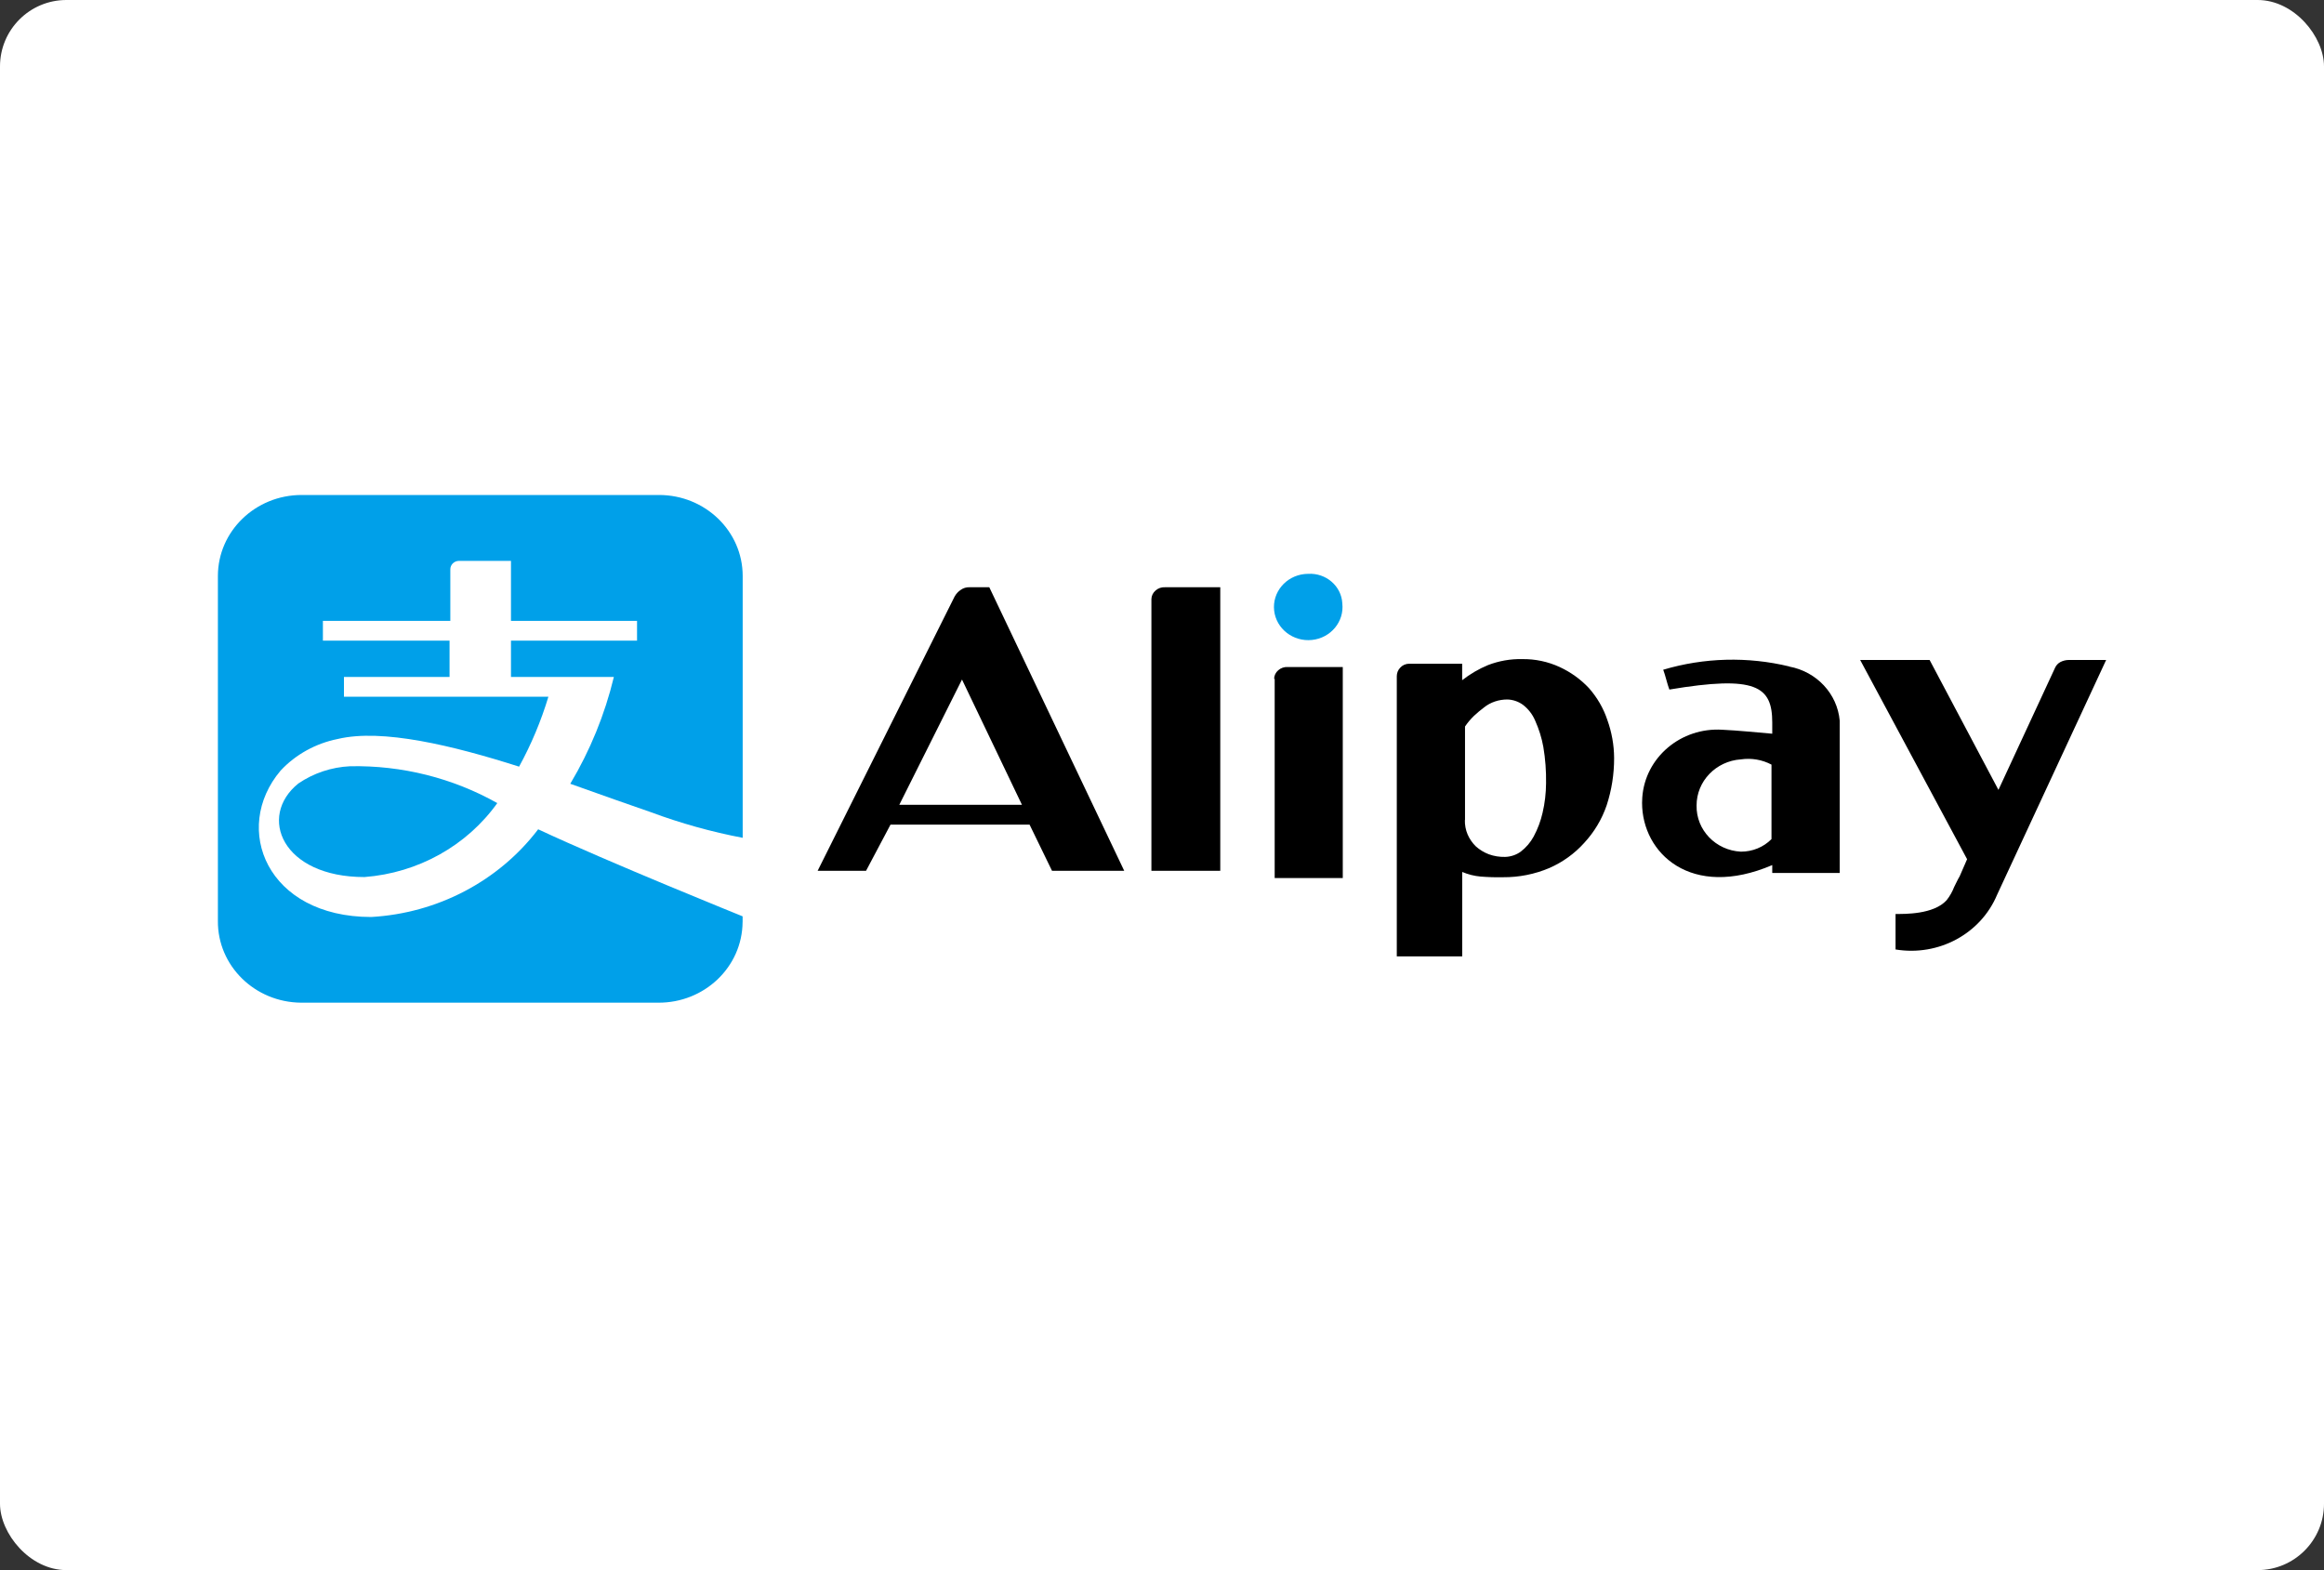
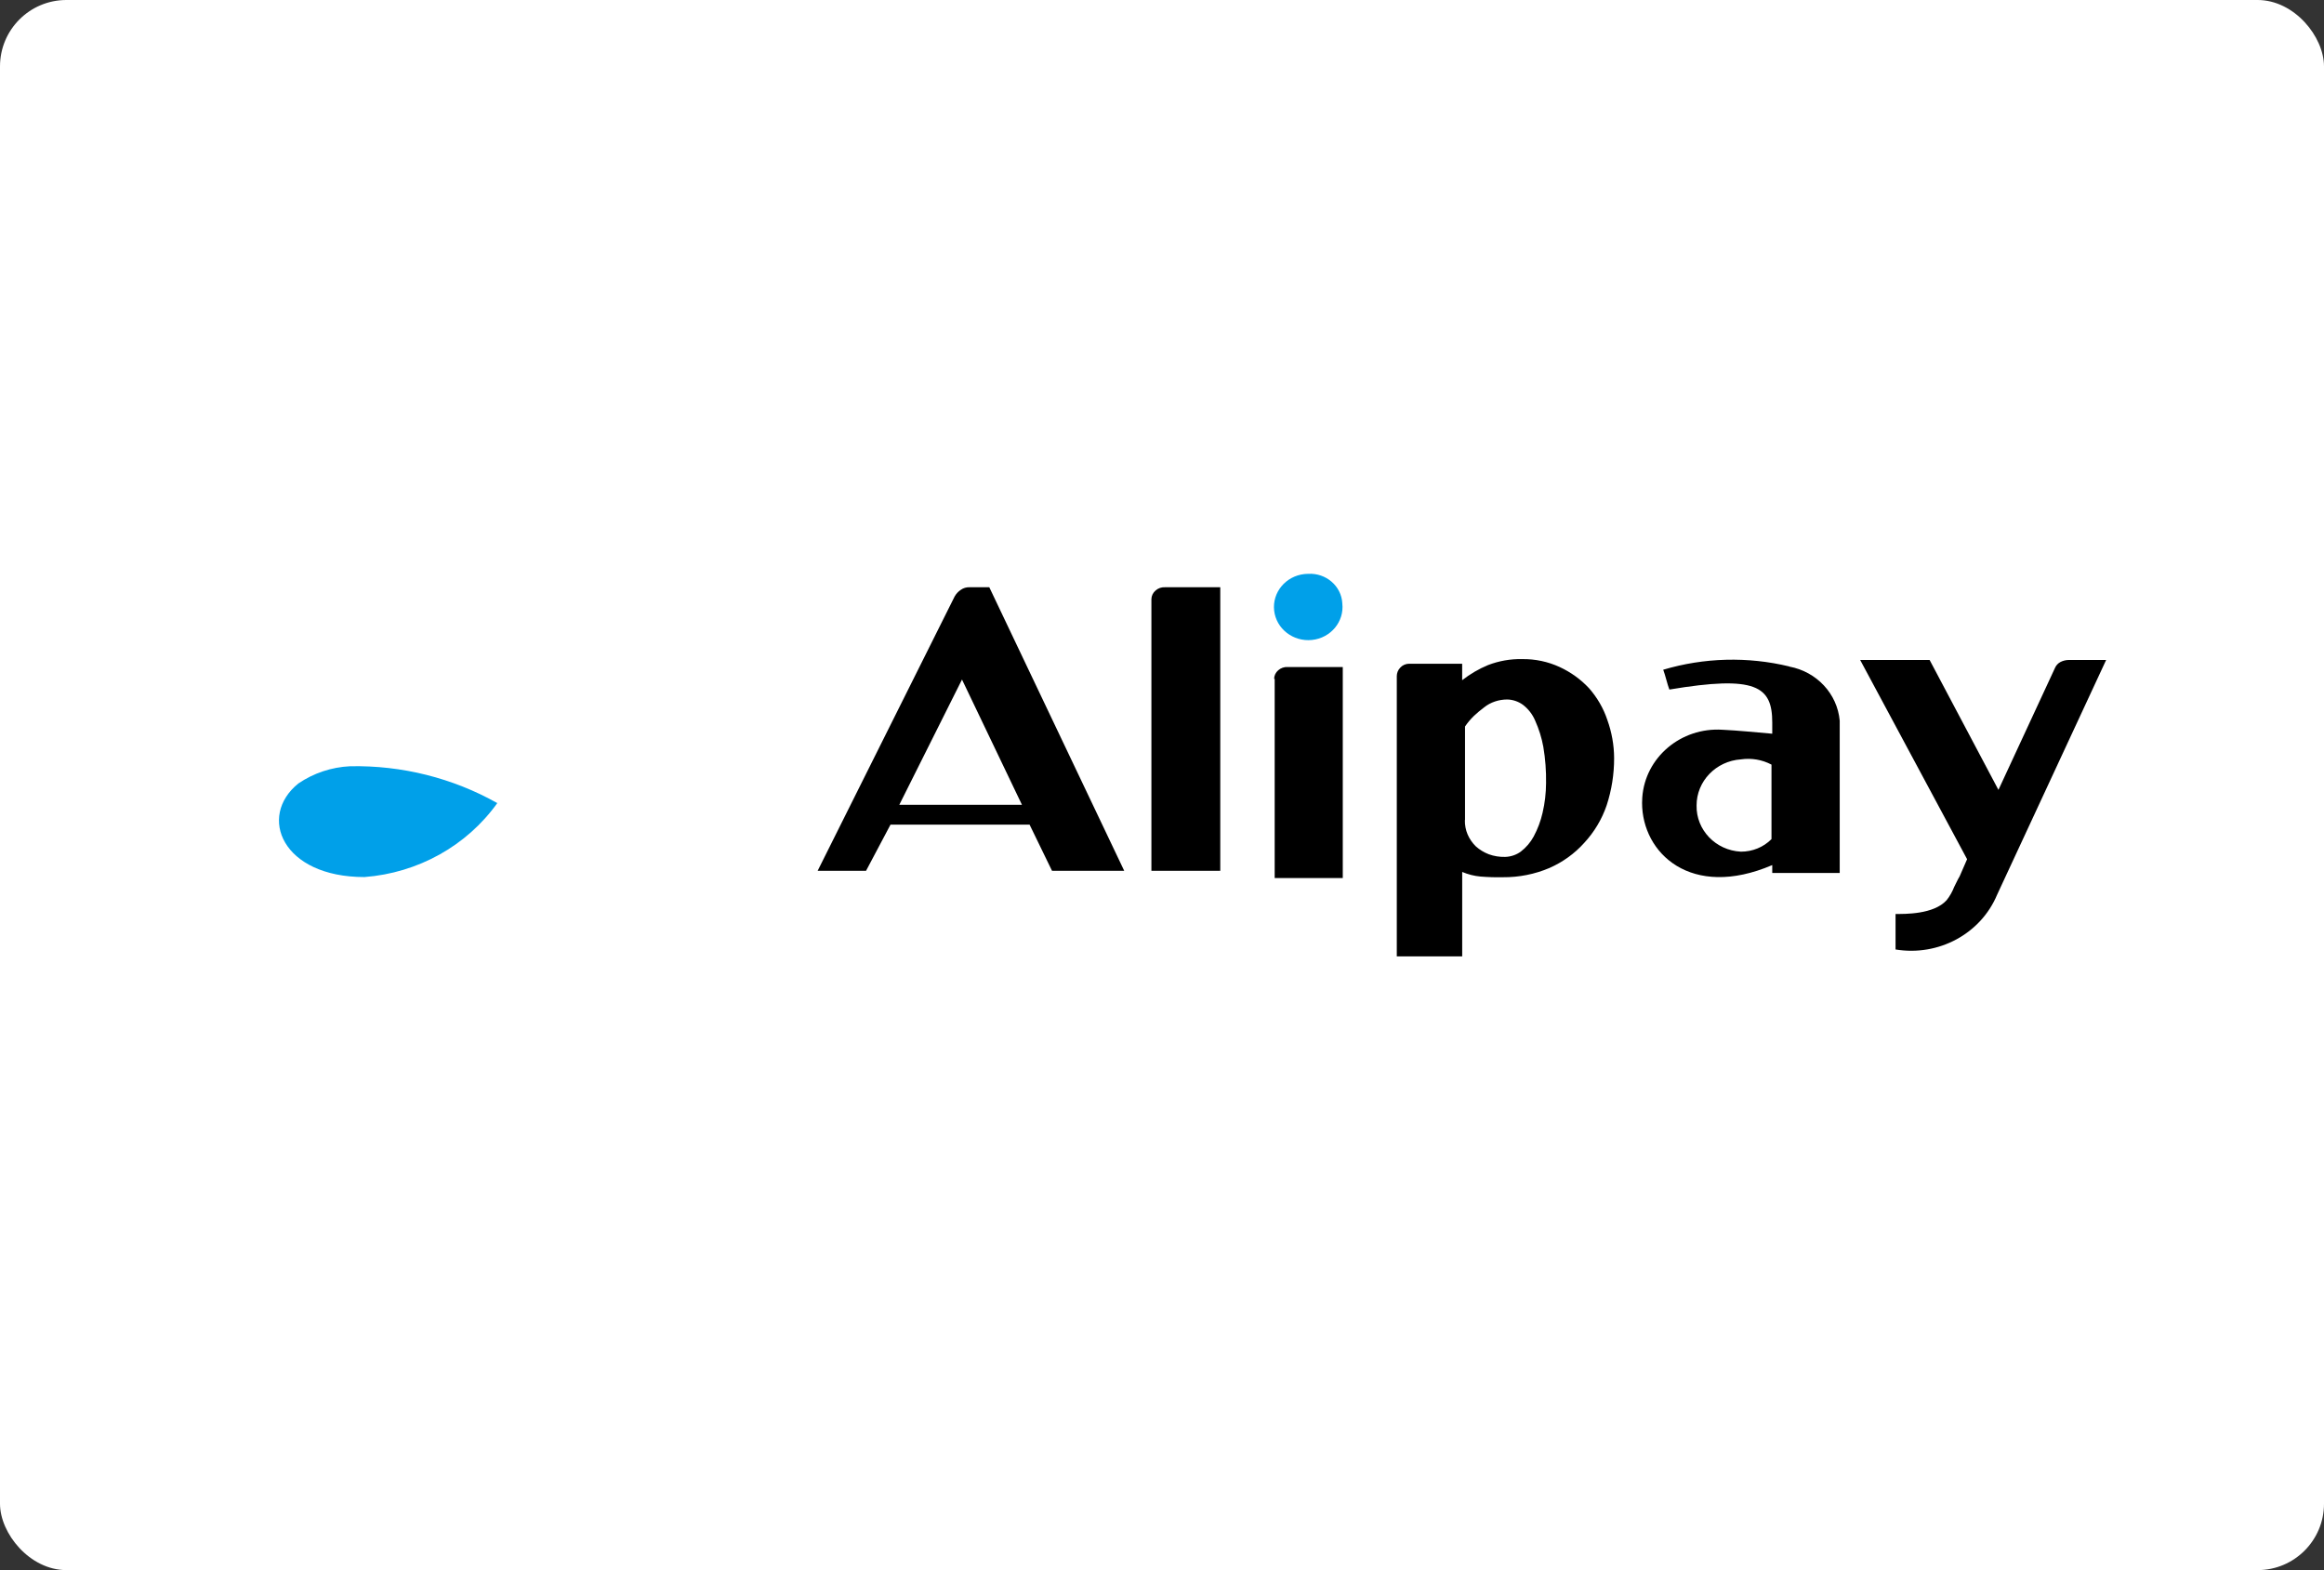
<svg xmlns="http://www.w3.org/2000/svg" fill="none" version="1.1" width="70" height="47.295" viewBox="0 0 70 47.295">
  <rect x="0" y="0" width="70" height="47.295" fill="#333333" stroke="none" />
  <g>
    <g>
      <rect x="0" y="0" width="70" height="47.295" rx="2" fill="#FFFFFF" fill-opacity="1" />
    </g>
    <g>
      <g>
        <g>
-           <path d="M19.849,14.91C19.849,14.91,9.087,14.91,9.087,14.91C7.694,14.909,6.564,16.001,6.563,17.35C6.563,17.35,6.563,27.74,6.563,27.74C6.552,29.091,7.675,30.193,9.071,30.203C9.071,30.203,19.823,30.203,19.823,30.203C21.218,30.213,22.357,29.127,22.367,27.776C22.368,27.771,22.368,27.766,22.368,27.761C22.368,27.761,22.368,27.602,22.368,27.602C22.368,27.602,18.284,25.953,16.21,24.98C15.023,26.54,13.18,27.508,11.182,27.622C8.042,27.622,6.973,24.96,8.452,23.212C8.907,22.725,9.511,22.392,10.176,22.259C11.511,21.941,13.645,22.458,15.635,23.093C16.003,22.422,16.298,21.716,16.518,20.987C16.518,20.987,10.36,20.987,10.36,20.987C10.36,20.987,10.36,20.391,10.36,20.391C10.36,20.391,13.541,20.391,13.541,20.391C13.541,20.391,13.541,19.298,13.541,19.298C13.541,19.298,9.726,19.298,9.726,19.298C9.726,19.298,9.726,18.702,9.726,18.702C9.726,18.702,13.564,18.702,13.564,18.702C13.564,18.702,13.564,17.153,13.564,17.153C13.561,17.013,13.677,16.897,13.821,16.895C13.821,16.895,15.391,16.895,15.391,16.895C15.391,16.895,15.391,18.702,15.391,18.702C15.391,18.702,19.188,18.702,19.188,18.702C19.188,18.702,19.188,19.298,19.188,19.298C19.188,19.298,15.391,19.298,15.391,19.298C15.391,19.298,15.391,20.391,15.391,20.391C15.391,20.391,18.49,20.391,18.49,20.391C18.218,21.52,17.776,22.605,17.177,23.609C18.122,23.947,18.963,24.244,19.599,24.463C20.499,24.798,21.426,25.057,22.37,25.237C22.37,25.237,22.37,17.351,22.37,17.351C22.371,16.003,21.243,14.91,19.849,14.91C19.849,14.91,19.849,14.91,19.849,14.91Z" fill="#00A0E9" fill-opacity="1" />
-         </g>
+           </g>
      </g>
      <g transform="matrix(-0.105,0.994,0.995,0.098,-13.229,12.043)">
        <g>
          <path d="M9.329,23.311C10.438,22.192,12.184,23.119,11.94,25.588C11.659,27.179,10.701,28.554,9.329,29.334C8.708,27.917,8.475,26.352,8.659,24.807C8.74,24.254,8.973,23.735,9.329,23.311C9.329,23.311,9.329,23.311,9.329,23.311Z" fill="#00A0E9" fill-opacity="1" />
        </g>
      </g>
      <g>
        <g>
          <path d="M56.029,19.88C56.029,19.88,58.121,19.88,58.121,19.88C58.121,19.88,60.194,23.793,60.194,23.793C60.194,23.793,61.898,20.118,61.898,20.118C61.93,20.043,61.989,19.979,62.064,19.94C62.139,19.902,62.224,19.881,62.309,19.88C62.309,19.88,63.438,19.88,63.438,19.88C63.438,19.88,60.154,26.951,60.154,26.951C59.661,28.129,58.389,28.815,57.095,28.6C57.095,28.6,57.095,27.531,57.095,27.531C57.362,27.531,58.245,27.55,58.635,27.114C58.731,26.992,58.806,26.859,58.861,26.716C58.923,26.597,58.964,26.498,59.025,26.398C59.025,26.398,59.25,25.881,59.25,25.881C59.25,25.881,56.029,19.88,56.029,19.88C56.029,19.88,56.029,19.88,56.029,19.88ZM53.894,20.075C52.643,19.773,51.329,19.807,50.097,20.174C50.159,20.333,50.22,20.611,50.282,20.771C52.889,20.334,53.381,20.671,53.381,21.763C53.381,21.763,53.381,22.101,53.381,22.101C52.908,22.061,52.333,22.002,51.883,21.982C50.632,21.901,49.55,22.815,49.466,24.024C49.462,24.078,49.46,24.132,49.46,24.186C49.46,25.696,50.934,27.106,53.381,26.058C53.381,26.058,53.381,26.296,53.381,26.296C53.381,26.296,55.413,26.296,55.413,26.296C55.413,26.296,55.413,21.708,55.413,21.708C55.34,20.897,54.719,20.232,53.894,20.079C53.894,20.079,53.894,20.075,53.894,20.075C53.894,20.075,53.894,20.075,53.894,20.075ZM51.102,24.264C51.1,23.533,51.684,22.925,52.437,22.874C52.753,22.828,53.077,22.883,53.358,23.032C53.358,23.032,53.358,25.276,53.358,25.276C53.118,25.519,52.785,25.655,52.437,25.654C51.677,25.616,51.087,25,51.102,24.264C51.102,24.264,51.102,24.264,51.102,24.264ZM42.072,20.37C42.071,20.275,42.108,20.182,42.175,20.112C42.242,20.037,42.34,19.994,42.442,19.993C42.442,19.993,44.041,19.993,44.041,19.993C44.041,19.993,44.041,20.489,44.041,20.489C44.279,20.303,44.542,20.149,44.822,20.033C45.148,19.908,45.497,19.846,45.848,19.854C46.239,19.848,46.625,19.93,46.977,20.092C47.312,20.247,47.611,20.462,47.86,20.728C48.107,21.008,48.295,21.332,48.412,21.681C48.546,22.052,48.616,22.441,48.618,22.834C48.619,23.317,48.544,23.799,48.393,24.259C48.25,24.678,48.02,25.063,47.716,25.391C47.427,25.713,47.069,25.97,46.669,26.146C46.229,26.333,45.753,26.428,45.273,26.424C45.046,26.429,44.821,26.422,44.595,26.404C44.404,26.387,44.218,26.339,44.042,26.265C44.042,26.265,44.042,28.808,44.042,28.808C44.042,28.808,42.072,28.808,42.072,28.808C42.072,28.808,42.072,20.37,42.072,20.37C42.072,20.37,42.072,20.37,42.072,20.37ZM44.123,24.7C44.119,24.85,44.147,24.999,44.206,25.137C44.264,25.27,44.347,25.391,44.452,25.494C44.566,25.596,44.697,25.676,44.842,25.732C44.998,25.789,45.166,25.816,45.334,25.812C45.505,25.807,45.67,25.752,45.806,25.653C45.968,25.528,46.101,25.373,46.196,25.196C46.317,24.97,46.407,24.731,46.463,24.483C46.532,24.191,46.566,23.891,46.568,23.592C46.574,23.227,46.547,22.86,46.486,22.499C46.437,22.226,46.353,21.959,46.239,21.705C46.16,21.518,46.033,21.354,45.87,21.229C45.733,21.13,45.568,21.074,45.398,21.07C45.272,21.071,45.148,21.09,45.03,21.13C44.91,21.17,44.799,21.23,44.702,21.308C44.594,21.388,44.492,21.475,44.394,21.566C44.294,21.663,44.204,21.77,44.127,21.884C44.127,21.884,44.127,24.705,44.127,24.705C44.127,24.705,44.123,24.7,44.123,24.7C44.123,24.7,44.123,24.7,44.123,24.7ZM38.377,20.45C38.378,20.351,38.423,20.256,38.5,20.191C38.578,20.122,38.682,20.085,38.787,20.092C38.787,20.092,40.445,20.092,40.445,20.092C40.445,20.092,40.445,26.448,40.445,26.448C40.445,26.448,38.394,26.448,38.394,26.448C38.394,26.448,38.394,20.45,38.394,20.45C38.394,20.45,38.377,20.45,38.377,20.45C38.377,20.45,38.377,20.45,38.377,20.45ZM36.755,26.23C36.755,26.23,34.681,26.23,34.681,26.23C34.681,26.23,34.681,18.046,34.681,18.046C34.683,17.947,34.728,17.854,34.806,17.788C34.883,17.718,34.987,17.683,35.093,17.689C35.093,17.689,36.755,17.689,36.755,17.689C36.755,17.689,36.755,26.23,36.755,26.23C36.755,26.23,36.755,26.23,36.755,26.23ZM31.685,26.23C31.685,26.23,33.862,26.23,33.862,26.23C33.862,26.23,29.798,17.689,29.798,17.689C29.798,17.689,29.206,17.689,29.206,17.689C29.11,17.685,29.015,17.713,28.939,17.768C28.861,17.819,28.799,17.888,28.754,17.967C28.754,17.967,24.628,26.23,24.628,26.23C24.628,26.23,26.086,26.23,26.086,26.23C26.086,26.23,26.823,24.839,26.823,24.839C26.823,24.839,31.011,24.839,31.011,24.839C31.011,24.839,31.687,26.23,31.687,26.23C31.687,26.23,31.685,26.23,31.685,26.23C31.685,26.23,31.685,26.23,31.685,26.23ZM28.976,20.469C28.976,20.469,30.782,24.243,30.782,24.243C30.782,24.243,27.087,24.243,27.087,24.243C27.087,24.243,28.976,20.469,28.976,20.469C28.976,20.469,28.976,20.469,28.976,20.469Z" fill="#000000" fill-opacity="1" />
        </g>
      </g>
      <g>
        <g>
          <path d="M40.431,18.176C40.493,18.725,40.083,19.218,39.517,19.277C38.95,19.336,38.44,18.94,38.378,18.392C38.317,17.843,38.726,17.351,39.294,17.291C39.331,17.287,39.368,17.285,39.405,17.285C39.941,17.256,40.401,17.651,40.431,18.17C40.431,18.17,40.431,18.176,40.431,18.176C40.431,18.176,40.431,18.176,40.431,18.176Z" fill="#00A0E9" fill-opacity="1" />
        </g>
      </g>
    </g>
  </g>
</svg>